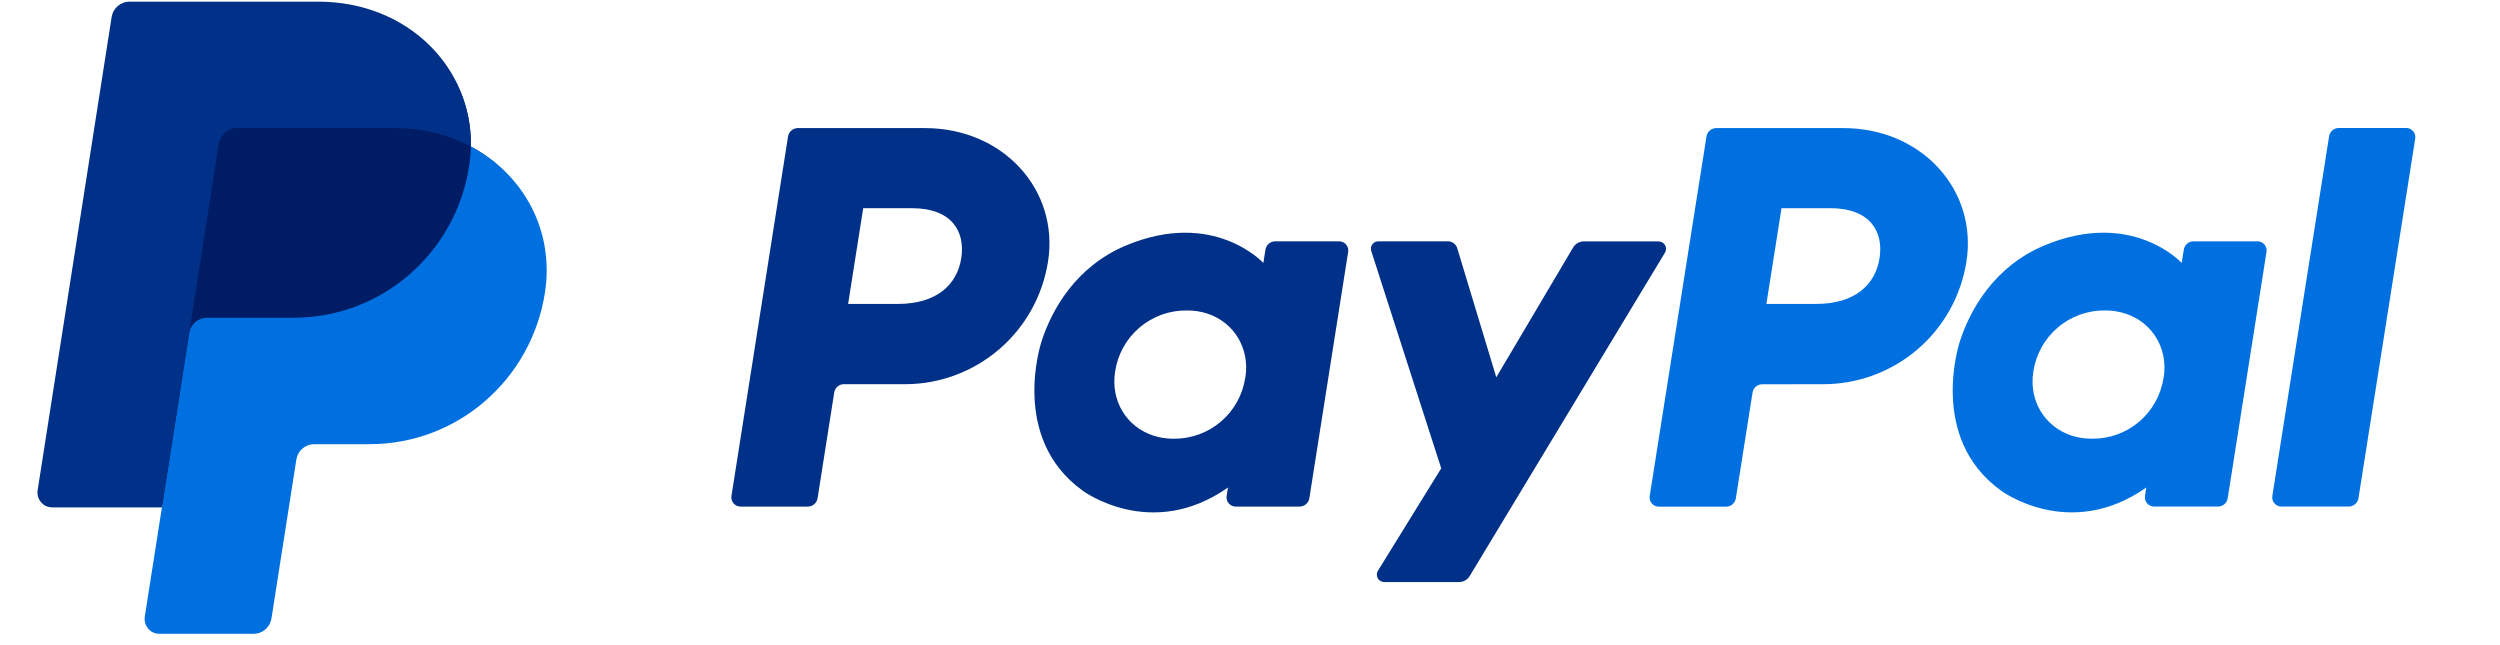
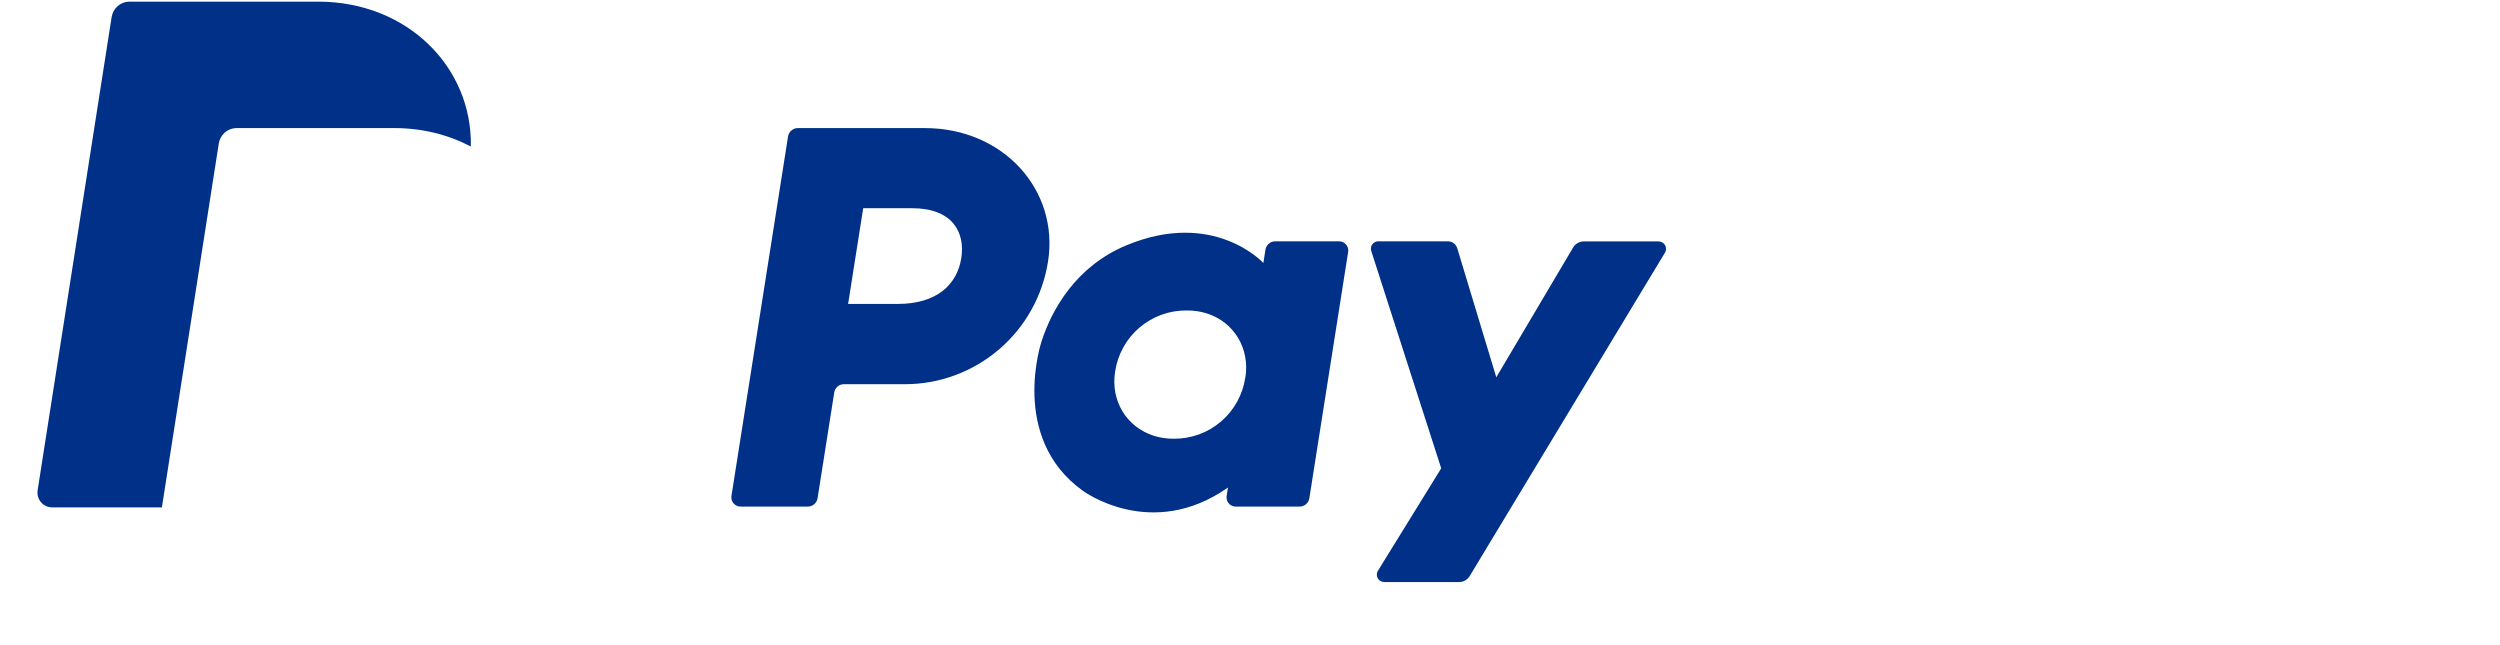
<svg xmlns="http://www.w3.org/2000/svg" width="93" height="24" viewBox="0 0 93 24" fill="none">
-   <path d="M86.642 5.073L84.531 18.448C84.523 18.498 84.526 18.548 84.54 18.596C84.553 18.644 84.577 18.688 84.609 18.726C84.641 18.763 84.681 18.794 84.726 18.814C84.771 18.835 84.82 18.845 84.869 18.844H87.368C87.456 18.845 87.541 18.814 87.609 18.757C87.676 18.699 87.721 18.62 87.735 18.532L89.846 5.157C89.854 5.108 89.851 5.057 89.838 5.009C89.824 4.961 89.801 4.917 89.768 4.879C89.736 4.842 89.696 4.812 89.651 4.791C89.606 4.771 89.558 4.76 89.508 4.761H87.01C86.921 4.759 86.835 4.79 86.768 4.847C86.7 4.905 86.656 4.985 86.642 5.073ZM83.975 8.977H81.604C81.516 8.976 81.431 9.007 81.363 9.064C81.296 9.121 81.251 9.201 81.237 9.289L81.159 9.781C81.159 9.781 79.318 7.768 76.058 9.128C74.188 9.907 73.29 11.517 72.908 12.696C72.908 12.696 71.696 16.279 74.438 18.251C74.438 18.251 76.981 20.148 79.844 18.134L79.794 18.448C79.783 18.522 79.795 18.598 79.831 18.664C79.866 18.729 79.921 18.782 79.989 18.812C80.034 18.834 80.082 18.844 80.132 18.844H82.504C82.592 18.846 82.678 18.815 82.746 18.758C82.814 18.7 82.858 18.62 82.871 18.532L84.314 9.372C84.322 9.323 84.319 9.273 84.306 9.225C84.292 9.177 84.268 9.133 84.236 9.096C84.204 9.058 84.163 9.027 84.118 9.007C84.073 8.986 84.024 8.976 83.975 8.977ZM80.487 14.039C80.394 14.678 80.073 15.262 79.584 15.681C79.093 16.101 78.468 16.327 77.824 16.319C77.572 16.322 77.32 16.285 77.079 16.21C76.055 15.881 75.471 14.897 75.639 13.831C75.732 13.191 76.054 12.607 76.543 12.189C77.033 11.769 77.658 11.542 78.302 11.549C78.554 11.546 78.806 11.584 79.047 11.659C80.077 11.986 80.658 12.972 80.489 14.039H80.487V14.039ZM67.828 14.292C69.114 14.292 70.357 13.831 71.334 12.994C72.308 12.159 72.954 11 73.152 9.726C73.568 7.077 71.5 4.765 68.569 4.765H63.848C63.76 4.764 63.674 4.795 63.607 4.852C63.539 4.909 63.495 4.989 63.481 5.077L61.369 18.452C61.358 18.526 61.371 18.602 61.406 18.667C61.441 18.733 61.497 18.785 61.564 18.816C61.609 18.837 61.658 18.848 61.707 18.848H64.207C64.295 18.849 64.381 18.818 64.448 18.761C64.515 18.703 64.56 18.623 64.574 18.535L65.194 14.608C65.207 14.52 65.251 14.439 65.319 14.382C65.386 14.324 65.472 14.293 65.561 14.295L67.828 14.292ZM69.919 9.606C69.765 10.585 69.009 11.306 67.561 11.306H65.71L66.272 7.744H68.09C69.586 7.747 70.074 8.631 69.919 9.608V9.606Z" fill="#0070E0" />
  <path d="M58.522 9.204L55.662 14.035L54.211 9.239C54.188 9.163 54.142 9.096 54.078 9.048C54.014 9.001 53.937 8.976 53.857 8.977H51.277C51.21 8.976 51.145 8.999 51.094 9.043C51.043 9.086 51.01 9.147 51 9.213C50.993 9.257 50.998 9.302 51.013 9.344L53.613 17.422L51.261 21.229C51.241 21.26 51.228 21.295 51.222 21.332C51.216 21.369 51.217 21.407 51.226 21.443C51.235 21.479 51.251 21.513 51.273 21.543C51.296 21.572 51.324 21.597 51.356 21.615C51.399 21.64 51.448 21.653 51.497 21.652H54.277C54.356 21.653 54.434 21.632 54.503 21.593C54.573 21.554 54.631 21.498 54.672 21.43L61.935 9.402C61.962 9.36 61.976 9.312 61.977 9.262C61.978 9.213 61.966 9.164 61.941 9.121C61.917 9.078 61.881 9.042 61.838 9.018C61.796 8.993 61.747 8.981 61.698 8.981H58.919C58.84 8.981 58.761 9.001 58.691 9.04C58.622 9.079 58.563 9.135 58.522 9.204ZM49.814 8.977H47.441C47.353 8.976 47.268 9.007 47.2 9.064C47.133 9.122 47.088 9.202 47.074 9.29L46.997 9.782C46.997 9.782 45.155 7.768 41.895 9.129C40.025 9.908 39.127 11.517 38.747 12.696C38.747 12.696 37.533 16.279 40.275 18.252C40.275 18.252 42.818 20.149 45.681 18.135L45.631 18.449C45.62 18.523 45.633 18.599 45.668 18.664C45.703 18.73 45.758 18.782 45.826 18.813C45.871 18.834 45.92 18.845 45.969 18.845H48.341C48.429 18.846 48.515 18.814 48.582 18.757C48.649 18.7 48.694 18.62 48.708 18.532L50.151 9.373C50.163 9.299 50.151 9.223 50.115 9.157C50.08 9.092 50.024 9.039 49.957 9.008C49.912 8.988 49.864 8.977 49.814 8.977ZM46.325 14.04C46.232 14.679 45.911 15.262 45.422 15.68C44.932 16.1 44.307 16.327 43.663 16.32C43.411 16.323 43.16 16.286 42.919 16.21C41.896 15.882 41.313 14.898 41.481 13.831C41.574 13.19 41.897 12.605 42.387 12.187C42.88 11.767 43.507 11.54 44.152 11.55C44.404 11.547 44.656 11.584 44.897 11.66C45.917 11.987 46.497 12.972 46.329 14.04H46.325ZM33.668 14.292C34.951 14.292 36.192 13.831 37.17 12.993C38.144 12.158 38.788 10.999 38.987 9.726C39.402 7.078 37.334 4.765 34.404 4.765H29.682C29.594 4.764 29.509 4.795 29.441 4.853C29.374 4.91 29.329 4.989 29.315 5.077L27.21 18.449C27.199 18.523 27.211 18.598 27.246 18.664C27.282 18.73 27.337 18.782 27.405 18.813C27.45 18.834 27.499 18.845 27.548 18.845H30.047C30.135 18.846 30.22 18.815 30.288 18.757C30.355 18.7 30.4 18.62 30.414 18.532L31.033 14.604C31.046 14.516 31.09 14.436 31.158 14.378C31.225 14.321 31.311 14.29 31.4 14.292L33.668 14.292ZM35.759 9.606C35.605 10.585 34.849 11.306 33.401 11.306H31.55L32.111 7.745H33.929C35.426 7.747 35.913 8.631 35.759 9.609V9.606Z" fill="#003087" />
-   <path d="M17.516 5.452C17.573 2.499 15.157 0.233 11.835 0.233H4.964C4.804 0.233 4.649 0.291 4.527 0.396C4.405 0.501 4.325 0.646 4.3 0.805L1.547 18.153C1.534 18.231 1.539 18.312 1.561 18.388C1.582 18.465 1.62 18.536 1.671 18.596C1.722 18.657 1.786 18.706 1.858 18.739C1.929 18.772 2.007 18.789 2.086 18.789H6.157L5.521 22.806C5.508 22.885 5.513 22.965 5.534 23.042C5.556 23.118 5.593 23.189 5.645 23.25C5.696 23.31 5.76 23.359 5.831 23.392C5.903 23.426 5.981 23.443 6.06 23.443H9.376C9.536 23.443 9.679 23.385 9.801 23.28C9.922 23.175 9.942 23.031 9.967 22.871L10.94 17.096C10.965 16.936 11.046 16.73 11.167 16.625C11.289 16.52 11.395 16.462 11.556 16.462H13.585C16.838 16.462 19.598 14.13 20.102 10.887C20.46 8.585 19.481 6.491 17.516 5.452Z" fill="#001C64" />
-   <path d="M7.037 12.392L6.023 18.875L5.386 22.941C5.374 23.02 5.379 23.1 5.401 23.177C5.422 23.253 5.46 23.324 5.511 23.385C5.562 23.445 5.626 23.494 5.698 23.527C5.769 23.56 5.847 23.577 5.926 23.577H9.436C9.596 23.577 9.751 23.52 9.872 23.415C9.994 23.31 10.074 23.165 10.099 23.005L11.024 17.095C11.049 16.936 11.13 16.79 11.251 16.685C11.373 16.581 11.528 16.523 11.688 16.523H13.754C17.007 16.523 19.767 14.13 20.272 10.887C20.63 8.585 19.481 6.49 17.516 5.452C17.511 5.697 17.489 5.941 17.452 6.184C16.948 9.426 14.187 11.819 10.934 11.819H7.701C7.541 11.82 7.386 11.877 7.264 11.982C7.143 12.087 7.062 12.232 7.037 12.392Z" fill="#0070E0" />
  <path d="M6.022 18.874H1.939C1.86 18.874 1.782 18.857 1.711 18.824C1.639 18.791 1.575 18.742 1.524 18.681C1.473 18.621 1.435 18.55 1.414 18.473C1.393 18.397 1.388 18.316 1.4 18.238L4.153 0.633C4.178 0.474 4.259 0.328 4.38 0.224C4.502 0.119 4.657 0.061 4.817 0.061H11.834C15.156 0.061 17.572 2.499 17.516 5.452C16.689 5.014 15.718 4.764 14.654 4.764H8.803C8.643 4.764 8.488 4.822 8.367 4.927C8.245 5.032 8.164 5.177 8.139 5.336L7.037 12.391L6.022 18.874H6.022Z" fill="#003087" />
</svg>